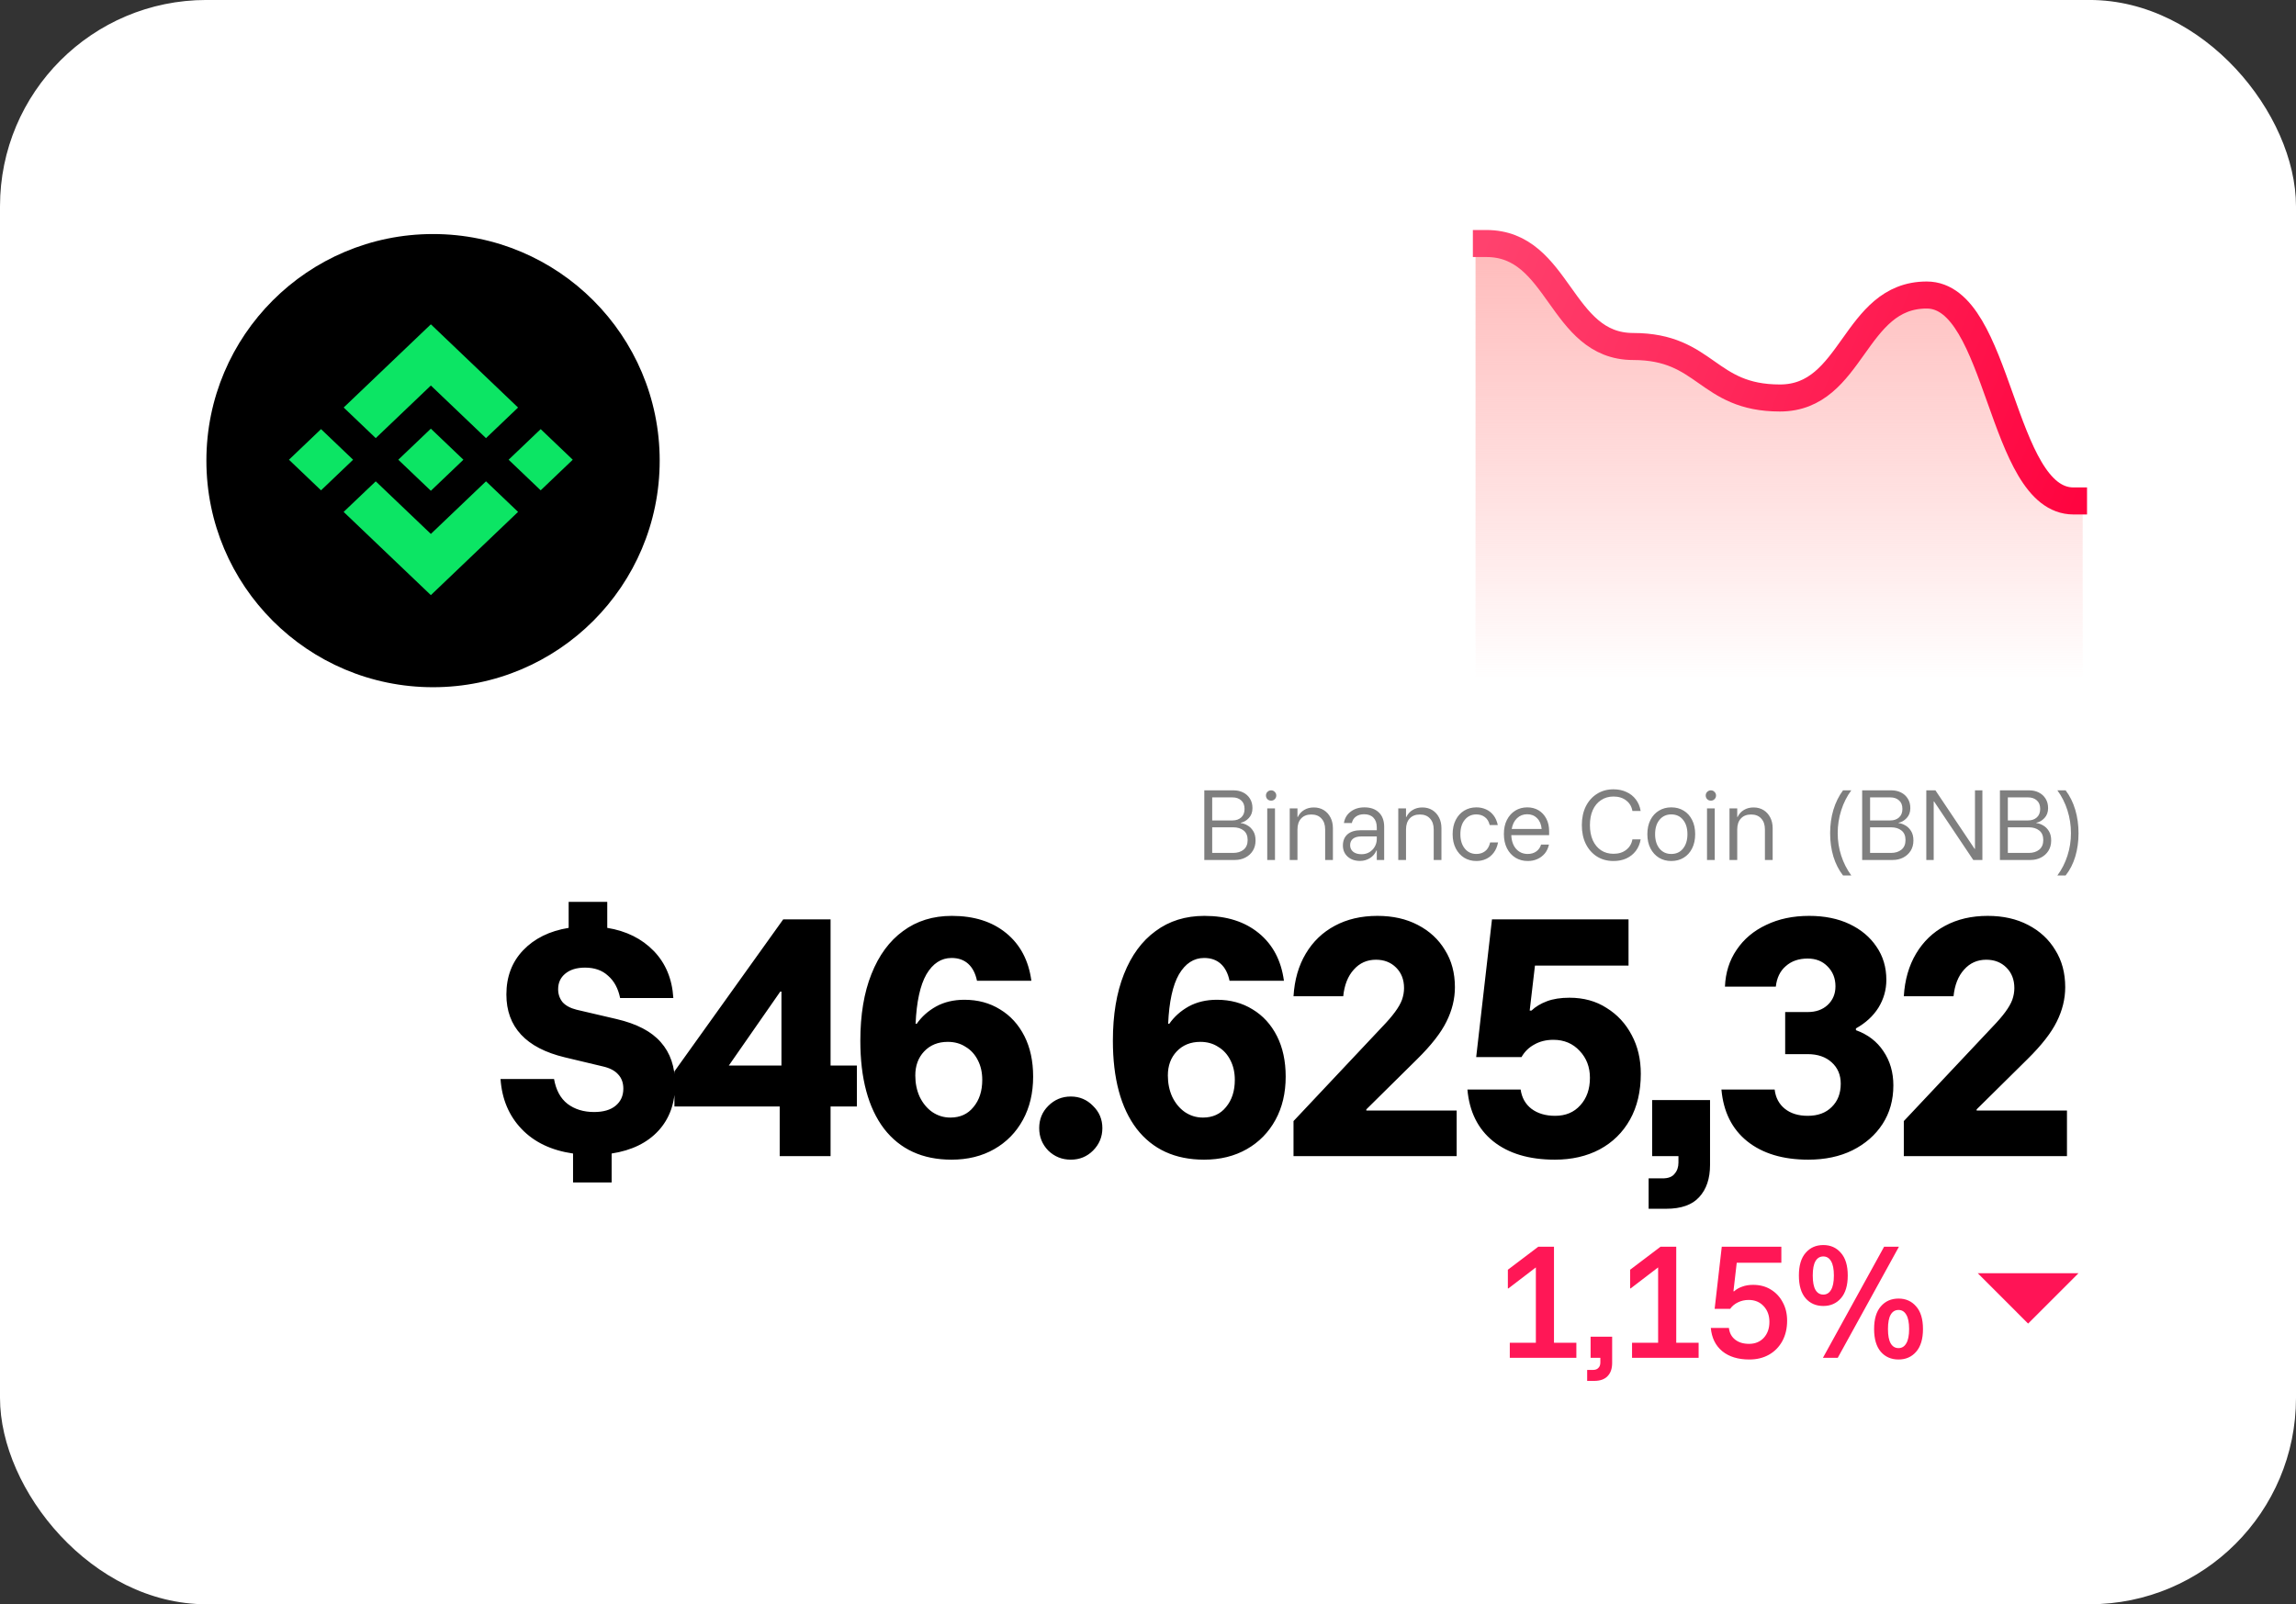
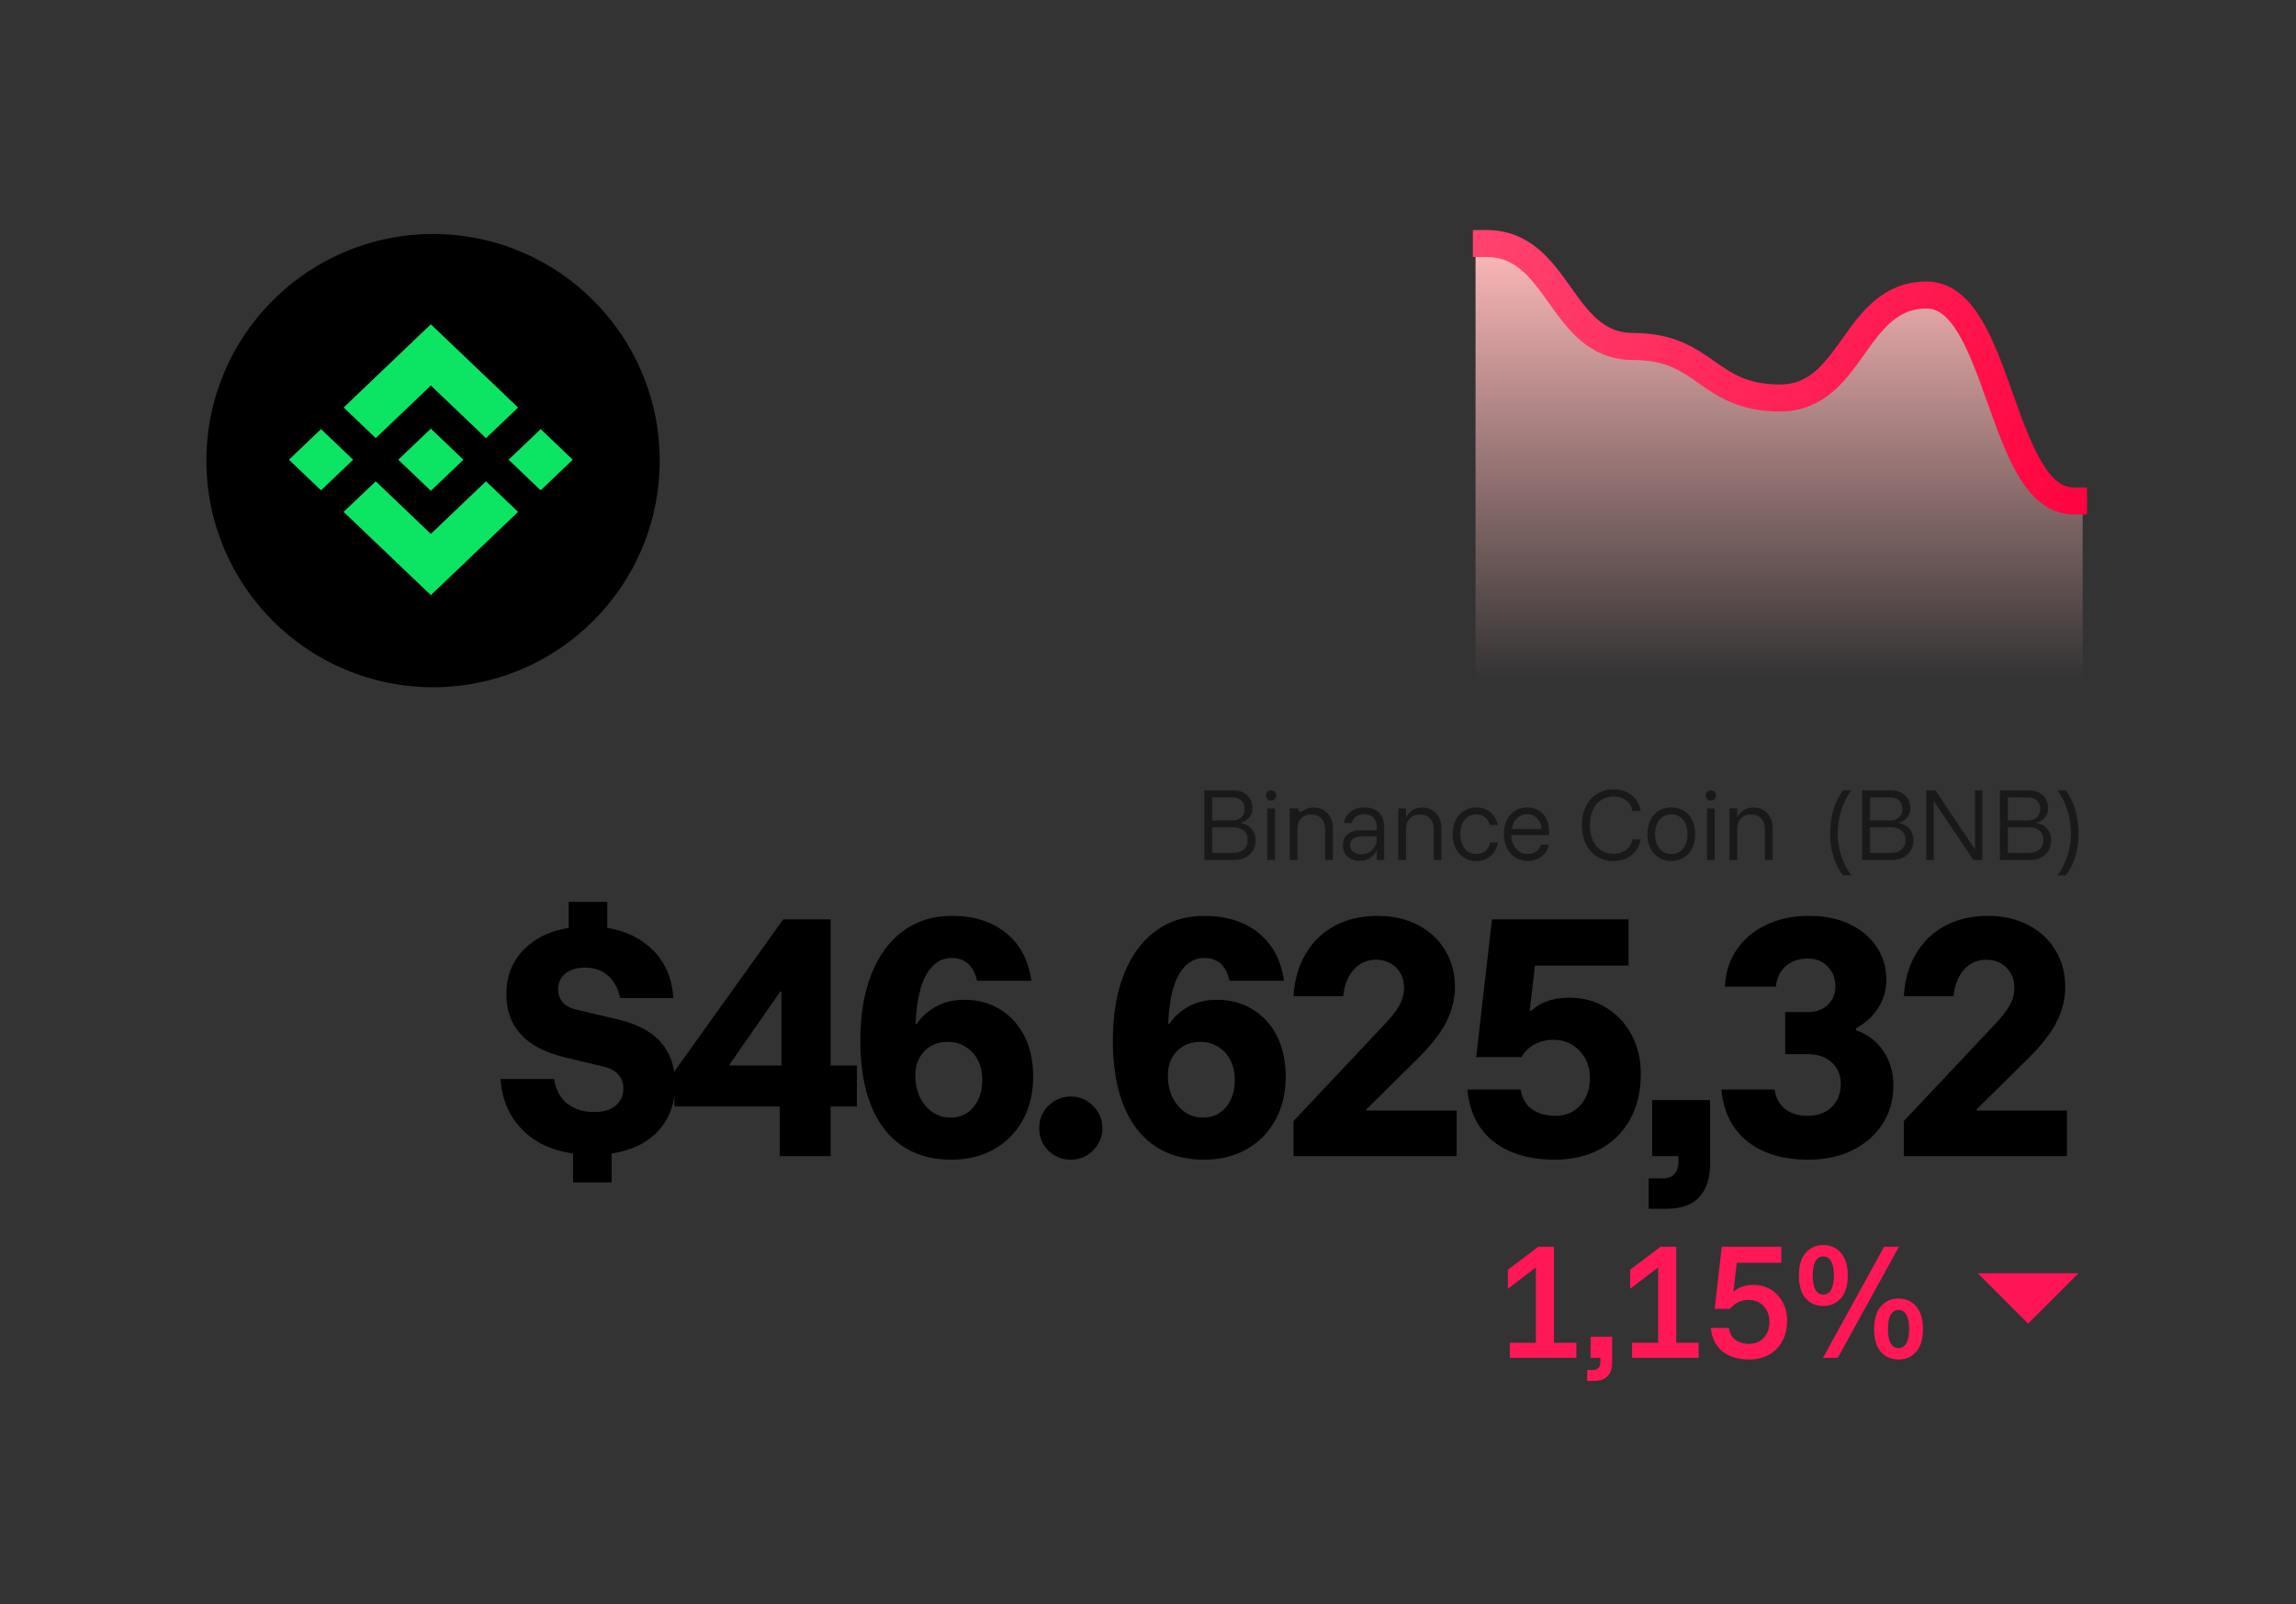
<svg xmlns="http://www.w3.org/2000/svg" width="186" height="130" viewBox="0 0 186 130" fill="none">
  <rect x="0" y="0" width="186" height="130" fill="#333333" stroke="none" />
-   <rect y="-0.002" width="186" height="130" rx="16.72" fill="white" />
  <circle cx="35.081" cy="37.326" r="18.361" fill="black" />
  <path d="M30.439 35.502L34.904 31.24L39.371 35.504L41.969 33.024L34.904 26.28L27.841 33.022L30.439 35.502ZM23.409 37.253L26.007 34.773L28.605 37.253L26.007 39.733L23.409 37.253ZM30.439 39.004L34.904 43.266L39.371 39.002L41.969 41.48L34.904 48.225L27.841 41.484L27.838 41.48L30.439 39.004ZM41.203 37.253L43.801 34.773L46.399 37.253L43.801 39.733L41.203 37.253ZM37.539 37.251H37.541V37.253L34.904 39.77L32.27 37.257L32.266 37.253L32.27 37.249L32.731 36.808L32.956 36.594L34.904 34.736L37.54 37.252L37.539 37.251Z" fill="#0CE564" />
  <path d="M132.08 28.068C125.807 28.068 125.807 19.577 119.534 19.577V55.075H168.72V40.804C162.447 40.804 162.447 23.823 156.173 23.823C149.9 23.823 149.9 32.313 143.627 32.313C137.354 32.313 138.354 28.068 132.08 28.068Z" fill="url(#paint0_linear_1075_2726)" />
  <path d="M120.413 19.733C126.358 19.733 126.358 28.078 132.303 28.078C138.249 28.078 138.249 32.25 144.194 32.25C150.14 32.25 150.14 23.906 156.085 23.906C162.03 23.906 162.03 40.594 167.976 40.594" stroke="url(#paint1_linear_1075_2726)" stroke-width="2.19" stroke-linecap="square" />
-   <path d="M97.561 69.686V64.043H99.923C100.22 64.043 100.483 64.102 100.71 64.218C100.943 64.334 101.126 64.501 101.261 64.719C101.395 64.933 101.463 65.188 101.463 65.486C101.463 65.811 101.365 66.078 101.17 66.287C100.98 66.491 100.761 66.619 100.515 66.67V66.698C100.696 66.716 100.877 66.779 101.059 66.886C101.244 66.988 101.4 67.141 101.525 67.346C101.651 67.545 101.713 67.799 101.713 68.105C101.713 68.426 101.639 68.704 101.491 68.941C101.342 69.178 101.14 69.361 100.884 69.492C100.634 69.621 100.35 69.686 100.035 69.686H97.561ZM98.202 69.115H99.895C100.244 69.115 100.527 69.027 100.745 68.85C100.963 68.669 101.073 68.409 101.073 68.07C101.073 67.727 100.963 67.469 100.745 67.297C100.531 67.125 100.25 67.039 99.902 67.039H98.202V69.115ZM98.202 66.482H99.846C100.134 66.482 100.369 66.401 100.55 66.238C100.731 66.076 100.822 65.846 100.822 65.548C100.822 65.246 100.731 65.016 100.55 64.859C100.369 64.696 100.134 64.615 99.846 64.615H98.202V66.482ZM102.66 69.686V65.507H103.287V69.686H102.66ZM102.974 64.879C102.858 64.879 102.758 64.84 102.674 64.761C102.595 64.677 102.556 64.578 102.556 64.462C102.556 64.345 102.595 64.248 102.674 64.169C102.758 64.085 102.858 64.043 102.974 64.043C103.09 64.043 103.188 64.085 103.267 64.169C103.35 64.248 103.392 64.345 103.392 64.462C103.392 64.578 103.35 64.677 103.267 64.761C103.188 64.84 103.09 64.879 102.974 64.879ZM104.482 69.686V65.507H105.109V66.203H105.137C105.257 65.952 105.429 65.762 105.652 65.632C105.875 65.497 106.135 65.43 106.433 65.43C106.739 65.43 107.008 65.502 107.241 65.646C107.473 65.79 107.654 65.99 107.784 66.245C107.914 66.496 107.979 66.786 107.979 67.116V69.686H107.352V67.213C107.352 66.837 107.252 66.542 107.053 66.329C106.857 66.11 106.583 66.001 106.23 66.001C105.878 66.001 105.601 66.11 105.401 66.329C105.206 66.542 105.109 66.837 105.109 67.213V69.686H104.482ZM110.175 69.763C109.767 69.763 109.432 69.647 109.172 69.415C108.917 69.183 108.789 68.883 108.789 68.516C108.789 68.126 108.914 67.822 109.165 67.603C109.421 67.385 109.78 67.276 110.245 67.276H111.534V67.053C111.534 66.709 111.443 66.445 111.262 66.259C111.086 66.073 110.835 65.98 110.51 65.98C110.24 65.98 110.02 66.043 109.848 66.168C109.676 66.289 109.565 66.463 109.513 66.691H108.872C108.933 66.305 109.114 65.999 109.416 65.771C109.718 65.539 110.089 65.423 110.531 65.423C111.032 65.423 111.425 65.562 111.708 65.841C111.991 66.115 112.133 66.503 112.133 67.004V69.686H111.534V68.913H111.506C111.399 69.173 111.225 69.38 110.983 69.533C110.742 69.686 110.473 69.763 110.175 69.763ZM110.301 69.22C110.533 69.22 110.742 69.166 110.928 69.059C111.113 68.948 111.26 68.799 111.367 68.614C111.478 68.423 111.534 68.212 111.534 67.98V67.778H110.294C109.992 67.778 109.762 67.84 109.604 67.966C109.451 68.091 109.374 68.265 109.374 68.488C109.374 68.711 109.458 68.89 109.625 69.025C109.792 69.155 110.017 69.22 110.301 69.22ZM113.275 69.686V65.507H113.902V66.203H113.93C114.051 65.952 114.222 65.762 114.445 65.632C114.668 65.497 114.928 65.43 115.226 65.43C115.532 65.43 115.801 65.502 116.034 65.646C116.266 65.79 116.447 65.99 116.577 66.245C116.707 66.496 116.772 66.786 116.772 67.116V69.686H116.145V67.213C116.145 66.837 116.045 66.542 115.846 66.329C115.651 66.11 115.376 66.001 115.024 66.001C114.671 66.001 114.394 66.11 114.194 66.329C113.999 66.542 113.902 66.837 113.902 67.213V69.686H113.275ZM119.602 69.77C119.235 69.77 118.906 69.682 118.613 69.505C118.325 69.324 118.097 69.071 117.93 68.746C117.763 68.421 117.679 68.038 117.679 67.597C117.679 67.151 117.763 66.765 117.93 66.44C118.097 66.115 118.325 65.864 118.613 65.688C118.906 65.511 119.235 65.423 119.602 65.423C119.881 65.423 120.139 65.476 120.376 65.583C120.612 65.685 120.814 65.843 120.982 66.057C121.149 66.266 121.267 66.533 121.337 66.858H120.682C120.608 66.556 120.473 66.338 120.278 66.203C120.088 66.064 119.862 65.994 119.602 65.994C119.212 65.994 118.899 66.141 118.662 66.433C118.425 66.721 118.306 67.109 118.306 67.597C118.306 68.079 118.425 68.467 118.662 68.76C118.899 69.053 119.212 69.199 119.602 69.199C119.876 69.199 120.111 69.124 120.306 68.976C120.506 68.827 120.643 68.59 120.717 68.265H121.358C121.293 68.6 121.174 68.878 121.003 69.101C120.835 69.324 120.631 69.492 120.389 69.603C120.153 69.714 119.89 69.77 119.602 69.77ZM123.768 69.77C123.396 69.77 123.064 69.682 122.772 69.505C122.479 69.324 122.249 69.071 122.082 68.746C121.915 68.416 121.831 68.028 121.831 67.583C121.831 67.141 121.912 66.76 122.075 66.44C122.242 66.115 122.467 65.864 122.751 65.688C123.039 65.511 123.364 65.423 123.726 65.423C124.07 65.423 124.374 65.502 124.639 65.66C124.903 65.818 125.112 66.043 125.266 66.336C125.419 66.624 125.496 66.965 125.496 67.36V67.673H122.43C122.449 68.138 122.579 68.509 122.82 68.788C123.066 69.062 123.38 69.199 123.761 69.199C124.03 69.199 124.26 69.132 124.451 68.997C124.646 68.858 124.776 68.672 124.841 68.439H125.482C125.421 68.718 125.31 68.957 125.147 69.157C124.985 69.352 124.785 69.503 124.548 69.61C124.316 69.717 124.056 69.77 123.768 69.77ZM122.465 67.172H124.889C124.857 66.8 124.734 66.51 124.52 66.301C124.311 66.087 124.044 65.98 123.719 65.98C123.394 65.98 123.12 66.087 122.897 66.301C122.674 66.51 122.53 66.8 122.465 67.172ZM130.709 69.77C130.203 69.77 129.757 69.649 129.372 69.408C128.986 69.162 128.684 68.82 128.466 68.384C128.252 67.947 128.146 67.441 128.146 66.865C128.146 66.289 128.252 65.783 128.466 65.346C128.684 64.91 128.986 64.571 129.372 64.329C129.757 64.083 130.203 63.96 130.709 63.96C131.099 63.96 131.448 64.032 131.754 64.176C132.065 64.315 132.321 64.517 132.521 64.782C132.72 65.042 132.85 65.353 132.911 65.716H132.242C132.182 65.358 132.014 65.075 131.74 64.866C131.471 64.652 131.127 64.545 130.709 64.545C130.324 64.545 129.987 64.643 129.699 64.838C129.411 65.028 129.188 65.297 129.03 65.646C128.877 65.99 128.8 66.396 128.8 66.865C128.8 67.329 128.877 67.736 129.03 68.084C129.188 68.433 129.411 68.704 129.699 68.899C129.987 69.09 130.324 69.185 130.709 69.185C131.127 69.185 131.471 69.078 131.74 68.865C132.014 68.651 132.182 68.368 132.242 68.014H132.911C132.85 68.372 132.72 68.683 132.521 68.948C132.321 69.213 132.065 69.417 131.754 69.561C131.448 69.701 131.099 69.77 130.709 69.77ZM135.39 69.77C135.018 69.77 134.686 69.682 134.394 69.505C134.101 69.324 133.871 69.071 133.704 68.746C133.537 68.421 133.453 68.038 133.453 67.597C133.453 67.151 133.537 66.765 133.704 66.44C133.871 66.115 134.101 65.864 134.394 65.688C134.686 65.511 135.018 65.423 135.39 65.423C135.771 65.423 136.105 65.511 136.393 65.688C136.686 65.864 136.913 66.115 137.076 66.44C137.243 66.765 137.327 67.151 137.327 67.597C137.327 68.038 137.243 68.423 137.076 68.753C136.913 69.078 136.686 69.329 136.393 69.505C136.1 69.682 135.766 69.77 135.39 69.77ZM135.39 69.199C135.794 69.199 136.112 69.053 136.344 68.76C136.581 68.467 136.7 68.079 136.7 67.597C136.7 67.109 136.581 66.721 136.344 66.433C136.112 66.141 135.794 65.994 135.39 65.994C134.995 65.994 134.677 66.141 134.435 66.433C134.199 66.721 134.08 67.109 134.08 67.597C134.08 68.079 134.199 68.467 134.435 68.76C134.677 69.053 134.995 69.199 135.39 69.199ZM138.286 69.686V65.507H138.913V69.686H138.286ZM138.599 64.879C138.483 64.879 138.383 64.84 138.3 64.761C138.221 64.677 138.181 64.578 138.181 64.462C138.181 64.345 138.221 64.248 138.3 64.169C138.383 64.085 138.483 64.043 138.599 64.043C138.715 64.043 138.813 64.085 138.892 64.169C138.975 64.248 139.017 64.345 139.017 64.462C139.017 64.578 138.975 64.677 138.892 64.761C138.813 64.84 138.715 64.879 138.599 64.879ZM140.107 69.686V65.507H140.734V66.203H140.762C140.883 65.952 141.055 65.762 141.278 65.632C141.501 65.497 141.761 65.43 142.058 65.43C142.364 65.43 142.634 65.502 142.866 65.646C143.098 65.79 143.279 65.99 143.409 66.245C143.539 66.496 143.604 66.786 143.604 67.116V69.686H142.977V67.213C142.977 66.837 142.878 66.542 142.678 66.329C142.483 66.11 142.209 66.001 141.856 66.001C141.503 66.001 141.227 66.11 141.027 66.329C140.832 66.542 140.734 66.837 140.734 67.213V69.686H140.107ZM149.305 70.941C148.966 70.509 148.706 70 148.525 69.415C148.348 68.83 148.26 68.198 148.26 67.52C148.26 66.842 148.348 66.208 148.525 65.618C148.706 65.023 148.966 64.499 149.305 64.043H149.974C149.621 64.522 149.349 65.061 149.159 65.66C148.968 66.259 148.873 66.877 148.873 67.513C148.873 68.145 148.968 68.753 149.159 69.338C149.349 69.923 149.621 70.457 149.974 70.941H149.305ZM150.855 69.686V64.043H153.216C153.514 64.043 153.776 64.102 154.004 64.218C154.236 64.334 154.419 64.501 154.554 64.719C154.689 64.933 154.756 65.188 154.756 65.486C154.756 65.811 154.659 66.078 154.463 66.287C154.273 66.491 154.055 66.619 153.809 66.67V66.698C153.99 66.716 154.171 66.779 154.352 66.886C154.538 66.988 154.693 67.141 154.819 67.346C154.944 67.545 155.007 67.799 155.007 68.105C155.007 68.426 154.933 68.704 154.784 68.941C154.635 69.178 154.433 69.361 154.178 69.492C153.927 69.621 153.644 69.686 153.328 69.686H150.855ZM151.496 69.115H153.189C153.537 69.115 153.82 69.027 154.038 68.85C154.257 68.669 154.366 68.409 154.366 68.07C154.366 67.727 154.257 67.469 154.038 67.297C153.825 67.125 153.544 67.039 153.196 67.039H151.496V69.115ZM151.496 66.482H153.14C153.428 66.482 153.662 66.401 153.843 66.238C154.025 66.076 154.115 65.846 154.115 65.548C154.115 65.246 154.025 65.016 153.843 64.859C153.662 64.696 153.428 64.615 153.14 64.615H151.496V66.482ZM160.594 69.686H159.855L156.678 64.942H156.65V69.686H156.051V64.043H156.79L159.967 68.788H159.994V64.043H160.594V69.686ZM162.015 69.686V64.043H164.377C164.674 64.043 164.937 64.102 165.164 64.218C165.396 64.334 165.58 64.501 165.715 64.719C165.849 64.933 165.917 65.188 165.917 65.486C165.917 65.811 165.819 66.078 165.624 66.287C165.434 66.491 165.215 66.619 164.969 66.67V66.698C165.15 66.716 165.331 66.779 165.513 66.886C165.698 66.988 165.854 67.141 165.979 67.346C166.105 67.545 166.167 67.799 166.167 68.105C166.167 68.426 166.093 68.704 165.945 68.941C165.796 69.178 165.594 69.361 165.338 69.492C165.088 69.621 164.804 69.686 164.488 69.686H162.015ZM162.656 69.115H164.349C164.697 69.115 164.981 69.027 165.199 68.85C165.417 68.669 165.527 68.409 165.527 68.07C165.527 67.727 165.417 67.469 165.199 67.297C164.985 67.125 164.704 67.039 164.356 67.039H162.656V69.115ZM162.656 66.482H164.3C164.588 66.482 164.823 66.401 165.004 66.238C165.185 66.076 165.276 65.846 165.276 65.548C165.276 65.246 165.185 65.016 165.004 64.859C164.823 64.696 164.588 64.615 164.3 64.615H162.656V66.482ZM166.669 70.941C167.026 70.457 167.298 69.923 167.484 69.338C167.674 68.753 167.769 68.145 167.769 67.513C167.769 66.877 167.674 66.259 167.484 65.66C167.293 65.061 167.021 64.522 166.669 64.043H167.337C167.681 64.499 167.941 65.023 168.118 65.618C168.294 66.208 168.382 66.842 168.382 67.52C168.382 68.198 168.294 68.83 168.118 69.415C167.941 70 167.681 70.509 167.337 70.941H166.669Z" fill="black" fill-opacity="0.5" />
+   <path d="M97.561 69.686V64.043H99.923C100.22 64.043 100.483 64.102 100.71 64.218C100.943 64.334 101.126 64.501 101.261 64.719C101.395 64.933 101.463 65.188 101.463 65.486C101.463 65.811 101.365 66.078 101.17 66.287C100.98 66.491 100.761 66.619 100.515 66.67V66.698C100.696 66.716 100.877 66.779 101.059 66.886C101.244 66.988 101.4 67.141 101.525 67.346C101.651 67.545 101.713 67.799 101.713 68.105C101.713 68.426 101.639 68.704 101.491 68.941C101.342 69.178 101.14 69.361 100.884 69.492C100.634 69.621 100.35 69.686 100.035 69.686H97.561ZM98.202 69.115H99.895C100.244 69.115 100.527 69.027 100.745 68.85C100.963 68.669 101.073 68.409 101.073 68.07C101.073 67.727 100.963 67.469 100.745 67.297C100.531 67.125 100.25 67.039 99.902 67.039H98.202V69.115ZM98.202 66.482H99.846C100.134 66.482 100.369 66.401 100.55 66.238C100.731 66.076 100.822 65.846 100.822 65.548C100.822 65.246 100.731 65.016 100.55 64.859C100.369 64.696 100.134 64.615 99.846 64.615H98.202V66.482ZM102.66 69.686V65.507H103.287V69.686H102.66ZM102.974 64.879C102.858 64.879 102.758 64.84 102.674 64.761C102.595 64.677 102.556 64.578 102.556 64.462C102.556 64.345 102.595 64.248 102.674 64.169C102.758 64.085 102.858 64.043 102.974 64.043C103.09 64.043 103.188 64.085 103.267 64.169C103.35 64.248 103.392 64.345 103.392 64.462C103.392 64.578 103.35 64.677 103.267 64.761C103.188 64.84 103.09 64.879 102.974 64.879ZM104.482 69.686V65.507H105.109H105.137C105.257 65.952 105.429 65.762 105.652 65.632C105.875 65.497 106.135 65.43 106.433 65.43C106.739 65.43 107.008 65.502 107.241 65.646C107.473 65.79 107.654 65.99 107.784 66.245C107.914 66.496 107.979 66.786 107.979 67.116V69.686H107.352V67.213C107.352 66.837 107.252 66.542 107.053 66.329C106.857 66.11 106.583 66.001 106.23 66.001C105.878 66.001 105.601 66.11 105.401 66.329C105.206 66.542 105.109 66.837 105.109 67.213V69.686H104.482ZM110.175 69.763C109.767 69.763 109.432 69.647 109.172 69.415C108.917 69.183 108.789 68.883 108.789 68.516C108.789 68.126 108.914 67.822 109.165 67.603C109.421 67.385 109.78 67.276 110.245 67.276H111.534V67.053C111.534 66.709 111.443 66.445 111.262 66.259C111.086 66.073 110.835 65.98 110.51 65.98C110.24 65.98 110.02 66.043 109.848 66.168C109.676 66.289 109.565 66.463 109.513 66.691H108.872C108.933 66.305 109.114 65.999 109.416 65.771C109.718 65.539 110.089 65.423 110.531 65.423C111.032 65.423 111.425 65.562 111.708 65.841C111.991 66.115 112.133 66.503 112.133 67.004V69.686H111.534V68.913H111.506C111.399 69.173 111.225 69.38 110.983 69.533C110.742 69.686 110.473 69.763 110.175 69.763ZM110.301 69.22C110.533 69.22 110.742 69.166 110.928 69.059C111.113 68.948 111.26 68.799 111.367 68.614C111.478 68.423 111.534 68.212 111.534 67.98V67.778H110.294C109.992 67.778 109.762 67.84 109.604 67.966C109.451 68.091 109.374 68.265 109.374 68.488C109.374 68.711 109.458 68.89 109.625 69.025C109.792 69.155 110.017 69.22 110.301 69.22ZM113.275 69.686V65.507H113.902V66.203H113.93C114.051 65.952 114.222 65.762 114.445 65.632C114.668 65.497 114.928 65.43 115.226 65.43C115.532 65.43 115.801 65.502 116.034 65.646C116.266 65.79 116.447 65.99 116.577 66.245C116.707 66.496 116.772 66.786 116.772 67.116V69.686H116.145V67.213C116.145 66.837 116.045 66.542 115.846 66.329C115.651 66.11 115.376 66.001 115.024 66.001C114.671 66.001 114.394 66.11 114.194 66.329C113.999 66.542 113.902 66.837 113.902 67.213V69.686H113.275ZM119.602 69.77C119.235 69.77 118.906 69.682 118.613 69.505C118.325 69.324 118.097 69.071 117.93 68.746C117.763 68.421 117.679 68.038 117.679 67.597C117.679 67.151 117.763 66.765 117.93 66.44C118.097 66.115 118.325 65.864 118.613 65.688C118.906 65.511 119.235 65.423 119.602 65.423C119.881 65.423 120.139 65.476 120.376 65.583C120.612 65.685 120.814 65.843 120.982 66.057C121.149 66.266 121.267 66.533 121.337 66.858H120.682C120.608 66.556 120.473 66.338 120.278 66.203C120.088 66.064 119.862 65.994 119.602 65.994C119.212 65.994 118.899 66.141 118.662 66.433C118.425 66.721 118.306 67.109 118.306 67.597C118.306 68.079 118.425 68.467 118.662 68.76C118.899 69.053 119.212 69.199 119.602 69.199C119.876 69.199 120.111 69.124 120.306 68.976C120.506 68.827 120.643 68.59 120.717 68.265H121.358C121.293 68.6 121.174 68.878 121.003 69.101C120.835 69.324 120.631 69.492 120.389 69.603C120.153 69.714 119.89 69.77 119.602 69.77ZM123.768 69.77C123.396 69.77 123.064 69.682 122.772 69.505C122.479 69.324 122.249 69.071 122.082 68.746C121.915 68.416 121.831 68.028 121.831 67.583C121.831 67.141 121.912 66.76 122.075 66.44C122.242 66.115 122.467 65.864 122.751 65.688C123.039 65.511 123.364 65.423 123.726 65.423C124.07 65.423 124.374 65.502 124.639 65.66C124.903 65.818 125.112 66.043 125.266 66.336C125.419 66.624 125.496 66.965 125.496 67.36V67.673H122.43C122.449 68.138 122.579 68.509 122.82 68.788C123.066 69.062 123.38 69.199 123.761 69.199C124.03 69.199 124.26 69.132 124.451 68.997C124.646 68.858 124.776 68.672 124.841 68.439H125.482C125.421 68.718 125.31 68.957 125.147 69.157C124.985 69.352 124.785 69.503 124.548 69.61C124.316 69.717 124.056 69.77 123.768 69.77ZM122.465 67.172H124.889C124.857 66.8 124.734 66.51 124.52 66.301C124.311 66.087 124.044 65.98 123.719 65.98C123.394 65.98 123.12 66.087 122.897 66.301C122.674 66.51 122.53 66.8 122.465 67.172ZM130.709 69.77C130.203 69.77 129.757 69.649 129.372 69.408C128.986 69.162 128.684 68.82 128.466 68.384C128.252 67.947 128.146 67.441 128.146 66.865C128.146 66.289 128.252 65.783 128.466 65.346C128.684 64.91 128.986 64.571 129.372 64.329C129.757 64.083 130.203 63.96 130.709 63.96C131.099 63.96 131.448 64.032 131.754 64.176C132.065 64.315 132.321 64.517 132.521 64.782C132.72 65.042 132.85 65.353 132.911 65.716H132.242C132.182 65.358 132.014 65.075 131.74 64.866C131.471 64.652 131.127 64.545 130.709 64.545C130.324 64.545 129.987 64.643 129.699 64.838C129.411 65.028 129.188 65.297 129.03 65.646C128.877 65.99 128.8 66.396 128.8 66.865C128.8 67.329 128.877 67.736 129.03 68.084C129.188 68.433 129.411 68.704 129.699 68.899C129.987 69.09 130.324 69.185 130.709 69.185C131.127 69.185 131.471 69.078 131.74 68.865C132.014 68.651 132.182 68.368 132.242 68.014H132.911C132.85 68.372 132.72 68.683 132.521 68.948C132.321 69.213 132.065 69.417 131.754 69.561C131.448 69.701 131.099 69.77 130.709 69.77ZM135.39 69.77C135.018 69.77 134.686 69.682 134.394 69.505C134.101 69.324 133.871 69.071 133.704 68.746C133.537 68.421 133.453 68.038 133.453 67.597C133.453 67.151 133.537 66.765 133.704 66.44C133.871 66.115 134.101 65.864 134.394 65.688C134.686 65.511 135.018 65.423 135.39 65.423C135.771 65.423 136.105 65.511 136.393 65.688C136.686 65.864 136.913 66.115 137.076 66.44C137.243 66.765 137.327 67.151 137.327 67.597C137.327 68.038 137.243 68.423 137.076 68.753C136.913 69.078 136.686 69.329 136.393 69.505C136.1 69.682 135.766 69.77 135.39 69.77ZM135.39 69.199C135.794 69.199 136.112 69.053 136.344 68.76C136.581 68.467 136.7 68.079 136.7 67.597C136.7 67.109 136.581 66.721 136.344 66.433C136.112 66.141 135.794 65.994 135.39 65.994C134.995 65.994 134.677 66.141 134.435 66.433C134.199 66.721 134.08 67.109 134.08 67.597C134.08 68.079 134.199 68.467 134.435 68.76C134.677 69.053 134.995 69.199 135.39 69.199ZM138.286 69.686V65.507H138.913V69.686H138.286ZM138.599 64.879C138.483 64.879 138.383 64.84 138.3 64.761C138.221 64.677 138.181 64.578 138.181 64.462C138.181 64.345 138.221 64.248 138.3 64.169C138.383 64.085 138.483 64.043 138.599 64.043C138.715 64.043 138.813 64.085 138.892 64.169C138.975 64.248 139.017 64.345 139.017 64.462C139.017 64.578 138.975 64.677 138.892 64.761C138.813 64.84 138.715 64.879 138.599 64.879ZM140.107 69.686V65.507H140.734V66.203H140.762C140.883 65.952 141.055 65.762 141.278 65.632C141.501 65.497 141.761 65.43 142.058 65.43C142.364 65.43 142.634 65.502 142.866 65.646C143.098 65.79 143.279 65.99 143.409 66.245C143.539 66.496 143.604 66.786 143.604 67.116V69.686H142.977V67.213C142.977 66.837 142.878 66.542 142.678 66.329C142.483 66.11 142.209 66.001 141.856 66.001C141.503 66.001 141.227 66.11 141.027 66.329C140.832 66.542 140.734 66.837 140.734 67.213V69.686H140.107ZM149.305 70.941C148.966 70.509 148.706 70 148.525 69.415C148.348 68.83 148.26 68.198 148.26 67.52C148.26 66.842 148.348 66.208 148.525 65.618C148.706 65.023 148.966 64.499 149.305 64.043H149.974C149.621 64.522 149.349 65.061 149.159 65.66C148.968 66.259 148.873 66.877 148.873 67.513C148.873 68.145 148.968 68.753 149.159 69.338C149.349 69.923 149.621 70.457 149.974 70.941H149.305ZM150.855 69.686V64.043H153.216C153.514 64.043 153.776 64.102 154.004 64.218C154.236 64.334 154.419 64.501 154.554 64.719C154.689 64.933 154.756 65.188 154.756 65.486C154.756 65.811 154.659 66.078 154.463 66.287C154.273 66.491 154.055 66.619 153.809 66.67V66.698C153.99 66.716 154.171 66.779 154.352 66.886C154.538 66.988 154.693 67.141 154.819 67.346C154.944 67.545 155.007 67.799 155.007 68.105C155.007 68.426 154.933 68.704 154.784 68.941C154.635 69.178 154.433 69.361 154.178 69.492C153.927 69.621 153.644 69.686 153.328 69.686H150.855ZM151.496 69.115H153.189C153.537 69.115 153.82 69.027 154.038 68.85C154.257 68.669 154.366 68.409 154.366 68.07C154.366 67.727 154.257 67.469 154.038 67.297C153.825 67.125 153.544 67.039 153.196 67.039H151.496V69.115ZM151.496 66.482H153.14C153.428 66.482 153.662 66.401 153.843 66.238C154.025 66.076 154.115 65.846 154.115 65.548C154.115 65.246 154.025 65.016 153.843 64.859C153.662 64.696 153.428 64.615 153.14 64.615H151.496V66.482ZM160.594 69.686H159.855L156.678 64.942H156.65V69.686H156.051V64.043H156.79L159.967 68.788H159.994V64.043H160.594V69.686ZM162.015 69.686V64.043H164.377C164.674 64.043 164.937 64.102 165.164 64.218C165.396 64.334 165.58 64.501 165.715 64.719C165.849 64.933 165.917 65.188 165.917 65.486C165.917 65.811 165.819 66.078 165.624 66.287C165.434 66.491 165.215 66.619 164.969 66.67V66.698C165.15 66.716 165.331 66.779 165.513 66.886C165.698 66.988 165.854 67.141 165.979 67.346C166.105 67.545 166.167 67.799 166.167 68.105C166.167 68.426 166.093 68.704 165.945 68.941C165.796 69.178 165.594 69.361 165.338 69.492C165.088 69.621 164.804 69.686 164.488 69.686H162.015ZM162.656 69.115H164.349C164.697 69.115 164.981 69.027 165.199 68.85C165.417 68.669 165.527 68.409 165.527 68.07C165.527 67.727 165.417 67.469 165.199 67.297C164.985 67.125 164.704 67.039 164.356 67.039H162.656V69.115ZM162.656 66.482H164.3C164.588 66.482 164.823 66.401 165.004 66.238C165.185 66.076 165.276 65.846 165.276 65.548C165.276 65.246 165.185 65.016 165.004 64.859C164.823 64.696 164.588 64.615 164.3 64.615H162.656V66.482ZM166.669 70.941C167.026 70.457 167.298 69.923 167.484 69.338C167.674 68.753 167.769 68.145 167.769 67.513C167.769 66.877 167.674 66.259 167.484 65.66C167.293 65.061 167.021 64.522 166.669 64.043H167.337C167.681 64.499 167.941 65.023 168.118 65.618C168.294 66.208 168.382 66.842 168.382 67.52C168.382 68.198 168.294 68.83 168.118 69.415C167.941 70 167.681 70.509 167.337 70.941H166.669Z" fill="black" fill-opacity="0.5" />
  <path d="M46.423 95.818V93.473C44.67 93.221 43.28 92.558 42.254 91.484C41.227 90.41 40.659 89.06 40.548 87.433H44.883C45.041 88.333 45.404 89.004 45.973 89.447C46.557 89.889 47.276 90.11 48.128 90.11C48.87 90.11 49.447 89.944 49.857 89.612C50.284 89.265 50.497 88.799 50.497 88.215C50.497 87.741 50.355 87.354 50.071 87.054C49.802 86.754 49.392 86.541 48.839 86.415L45.76 85.68C44.18 85.301 42.996 84.686 42.206 83.833C41.417 82.98 41.022 81.898 41.022 80.588C41.022 79.151 41.472 77.959 42.372 77.011C43.288 76.048 44.52 75.44 46.067 75.187V73.079H49.194V75.187C50.742 75.44 51.997 76.064 52.96 77.058C53.923 78.053 54.453 79.325 54.547 80.872H50.236C50.078 80.098 49.755 79.498 49.265 79.072C48.791 78.63 48.168 78.409 47.394 78.409C46.715 78.409 46.178 78.574 45.783 78.906C45.404 79.222 45.215 79.64 45.215 80.161C45.215 80.556 45.333 80.904 45.57 81.204C45.823 81.488 46.202 81.693 46.707 81.82L49.952 82.578C51.578 82.957 52.771 83.58 53.529 84.449C54.303 85.317 54.689 86.454 54.689 87.86C54.689 89.391 54.239 90.647 53.339 91.626C52.439 92.605 51.176 93.221 49.549 93.473V95.818H46.423ZM63.164 93.686V89.66H54.636V86.817L63.448 74.5H67.285V86.344H69.417V89.66H67.285V93.686H63.164ZM59.042 86.344H63.306V80.351H63.211L59.042 86.344ZM77.086 93.971C74.733 93.971 72.909 93.134 71.614 91.46C70.335 89.77 69.696 87.394 69.696 84.33C69.696 82.23 69.996 80.43 70.596 78.93C71.196 77.414 72.049 76.253 73.154 75.448C74.259 74.627 75.578 74.216 77.11 74.216C78.91 74.216 80.378 74.682 81.515 75.614C82.652 76.545 83.331 77.832 83.552 79.475H79.147C79.02 78.874 78.783 78.416 78.436 78.101C78.089 77.785 77.639 77.627 77.086 77.627C76.249 77.627 75.57 78.069 75.049 78.953C74.543 79.838 74.251 81.172 74.172 82.957H74.267C74.662 82.388 75.183 81.922 75.831 81.559C76.494 81.196 77.26 81.014 78.128 81.014C79.218 81.014 80.181 81.275 81.018 81.796C81.855 82.301 82.51 83.02 82.984 83.951C83.458 84.883 83.695 85.981 83.695 87.244C83.695 88.57 83.418 89.739 82.865 90.749C82.313 91.76 81.539 92.55 80.544 93.118C79.549 93.686 78.397 93.971 77.086 93.971ZM76.991 90.56C77.781 90.56 78.404 90.276 78.862 89.707C79.336 89.139 79.573 88.404 79.573 87.504C79.573 86.904 79.454 86.375 79.218 85.917C78.981 85.444 78.649 85.08 78.223 84.828C77.812 84.559 77.331 84.425 76.778 84.425C75.988 84.425 75.349 84.686 74.859 85.207C74.386 85.712 74.149 86.359 74.149 87.149C74.149 87.781 74.267 88.357 74.504 88.878C74.757 89.399 75.096 89.81 75.523 90.11C75.965 90.41 76.454 90.56 76.991 90.56ZM86.745 93.971C86.034 93.971 85.426 93.726 84.921 93.237C84.431 92.731 84.186 92.123 84.186 91.413C84.186 90.702 84.431 90.102 84.921 89.612C85.426 89.107 86.034 88.854 86.745 88.854C87.455 88.854 88.055 89.107 88.545 89.612C89.05 90.102 89.303 90.702 89.303 91.413C89.303 92.123 89.05 92.731 88.545 93.237C88.055 93.726 87.455 93.971 86.745 93.971ZM97.546 93.971C95.193 93.971 93.369 93.134 92.074 91.46C90.795 89.77 90.155 87.394 90.155 84.33C90.155 82.23 90.455 80.43 91.055 78.93C91.656 77.414 92.508 76.253 93.614 75.448C94.719 74.627 96.038 74.216 97.569 74.216C99.37 74.216 100.838 74.682 101.975 75.614C103.112 76.545 103.791 77.832 104.012 79.475H99.606C99.48 78.874 99.243 78.416 98.896 78.101C98.548 77.785 98.098 77.627 97.546 77.627C96.709 77.627 96.03 78.069 95.509 78.953C95.003 79.838 94.711 81.172 94.632 82.957H94.727C95.122 82.388 95.643 81.922 96.29 81.559C96.953 81.196 97.719 81.014 98.588 81.014C99.677 81.014 100.641 81.275 101.478 81.796C102.315 82.301 102.97 83.02 103.444 83.951C103.917 84.883 104.154 85.981 104.154 87.244C104.154 88.57 103.878 89.739 103.325 90.749C102.772 91.76 101.999 92.55 101.004 93.118C100.009 93.686 98.856 93.971 97.546 93.971ZM97.451 90.56C98.24 90.56 98.864 90.276 99.322 89.707C99.796 89.139 100.033 88.404 100.033 87.504C100.033 86.904 99.914 86.375 99.677 85.917C99.441 85.444 99.109 85.08 98.683 84.828C98.272 84.559 97.79 84.425 97.238 84.425C96.448 84.425 95.809 84.686 95.319 85.207C94.845 85.712 94.609 86.359 94.609 87.149C94.609 87.781 94.727 88.357 94.964 88.878C95.216 89.399 95.556 89.81 95.982 90.11C96.424 90.41 96.914 90.56 97.451 90.56ZM104.788 93.686V90.844L111.942 83.241C112.399 82.767 112.755 82.356 113.007 82.009C113.276 81.646 113.465 81.314 113.576 81.014C113.686 80.698 113.742 80.382 113.742 80.067C113.742 79.388 113.529 78.835 113.102 78.409C112.676 77.982 112.131 77.769 111.468 77.769C110.741 77.769 110.141 78.037 109.668 78.574C109.194 79.096 108.91 79.814 108.815 80.73H104.788C104.867 79.403 105.199 78.251 105.783 77.272C106.367 76.293 107.149 75.543 108.128 75.021C109.123 74.484 110.276 74.216 111.586 74.216C112.834 74.216 113.923 74.461 114.855 74.95C115.802 75.44 116.537 76.119 117.058 76.987C117.595 77.84 117.863 78.843 117.863 79.996C117.863 80.943 117.634 81.875 117.176 82.791C116.734 83.691 115.945 84.701 114.808 85.823L110.686 89.897V89.991H118.005V93.686H104.788ZM125.959 93.971C123.874 93.971 122.208 93.473 120.961 92.478C119.729 91.484 119.034 90.086 118.876 88.286H123.187C123.282 88.949 123.574 89.47 124.064 89.849C124.569 90.228 125.208 90.418 125.982 90.418C126.835 90.418 127.514 90.133 128.019 89.565C128.54 88.997 128.801 88.254 128.801 87.338C128.801 86.47 128.525 85.744 127.972 85.159C127.419 84.559 126.709 84.259 125.84 84.259C125.256 84.259 124.743 84.386 124.3 84.638C123.858 84.875 123.511 85.215 123.258 85.657H119.587L120.866 74.5H131.928V78.243H124.348L123.921 81.891H124.064C124.395 81.575 124.814 81.322 125.319 81.133C125.824 80.943 126.432 80.848 127.143 80.848C128.296 80.848 129.298 81.125 130.151 81.677C131.02 82.214 131.699 82.949 132.188 83.88C132.678 84.796 132.922 85.838 132.922 87.007C132.922 88.444 132.63 89.683 132.046 90.726C131.462 91.768 130.641 92.573 129.583 93.142C128.54 93.694 127.332 93.971 125.959 93.971ZM133.556 97.95V95.487H134.693C135.151 95.487 135.475 95.36 135.664 95.108C135.87 94.871 135.972 94.571 135.972 94.208V93.686H133.841V89.139H138.531V94.397C138.531 95.502 138.238 96.371 137.654 97.003C137.086 97.634 136.193 97.95 134.978 97.95H133.556ZM146.489 93.971C144.436 93.971 142.786 93.473 141.539 92.478C140.307 91.484 139.612 90.086 139.454 88.286H143.765C143.844 88.949 144.121 89.47 144.594 89.849C145.068 90.228 145.684 90.418 146.442 90.418C147.263 90.418 147.91 90.181 148.384 89.707C148.874 89.233 149.119 88.602 149.119 87.812C149.119 87.102 148.874 86.525 148.384 86.083C147.895 85.641 147.247 85.42 146.442 85.42H144.618V82.009H146.442C147.105 82.009 147.642 81.82 148.053 81.441C148.479 81.046 148.692 80.54 148.692 79.925C148.692 79.277 148.479 78.74 148.053 78.314C147.642 77.888 147.105 77.674 146.442 77.674C145.716 77.674 145.123 77.88 144.665 78.29C144.207 78.685 143.939 79.238 143.86 79.948H139.739C139.786 78.811 140.102 77.817 140.686 76.964C141.27 76.095 142.068 75.424 143.078 74.95C144.089 74.461 145.25 74.216 146.56 74.216C147.808 74.216 148.897 74.437 149.829 74.879C150.761 75.322 151.487 75.929 152.008 76.703C152.545 77.477 152.814 78.377 152.814 79.403C152.814 80.209 152.6 80.959 152.174 81.654C151.748 82.333 151.14 82.893 150.35 83.335V83.478C151.313 83.825 152.056 84.394 152.577 85.183C153.114 85.973 153.382 86.896 153.382 87.954C153.382 89.139 153.09 90.181 152.506 91.081C151.921 91.981 151.108 92.692 150.066 93.213C149.04 93.718 147.847 93.971 146.489 93.971ZM154.229 93.686V90.844L161.383 83.241C161.841 82.767 162.196 82.356 162.449 82.009C162.717 81.646 162.907 81.314 163.017 81.014C163.128 80.698 163.183 80.382 163.183 80.067C163.183 79.388 162.97 78.835 162.543 78.409C162.117 77.982 161.572 77.769 160.909 77.769C160.183 77.769 159.582 78.037 159.109 78.574C158.635 79.096 158.351 79.814 158.256 80.73H154.229C154.308 79.403 154.64 78.251 155.224 77.272C155.808 76.293 156.59 75.543 157.569 75.021C158.564 74.484 159.717 74.216 161.027 74.216C162.275 74.216 163.364 74.461 164.296 74.95C165.244 75.44 165.978 76.119 166.499 76.987C167.036 77.84 167.304 78.843 167.304 79.996C167.304 80.943 167.075 81.875 166.617 82.791C166.175 83.691 165.386 84.701 164.249 85.823L160.127 89.897V89.991H167.446V93.686H154.229Z" fill="black" />
  <path d="M122.309 110.03V108.807H124.421V102.702L122.197 104.404H122.153V102.891L124.621 101.023H125.889V108.807H127.702V110.03H122.309ZM128.577 111.898V111.009H129.044C129.245 111.009 129.393 110.953 129.489 110.842C129.593 110.738 129.645 110.594 129.645 110.408V110.03H128.855V108.318H130.601V110.442C130.601 110.901 130.479 111.257 130.234 111.509C129.99 111.769 129.626 111.898 129.145 111.898H128.577ZM132.213 110.03V108.807H134.325V102.702L132.101 104.404H132.057V102.891L134.525 101.023H135.793V108.807H137.606V110.03H132.213ZM141.717 110.164C140.805 110.164 140.075 109.941 139.527 109.497C138.978 109.044 138.667 108.414 138.593 107.606H140.06C140.105 108.007 140.272 108.322 140.561 108.551C140.85 108.781 141.228 108.896 141.695 108.896C142.184 108.896 142.581 108.733 142.885 108.407C143.189 108.073 143.341 107.643 143.341 107.117C143.341 106.598 143.185 106.172 142.874 105.838C142.562 105.505 142.158 105.338 141.662 105.338C141.343 105.338 141.05 105.405 140.783 105.538C140.524 105.664 140.316 105.838 140.16 106.061H138.904L139.482 101.023H144.308V102.324H140.694L140.427 104.637H140.483C140.661 104.474 140.88 104.348 141.139 104.259C141.398 104.163 141.691 104.115 142.017 104.115C142.566 104.115 143.044 104.241 143.452 104.493C143.867 104.745 144.189 105.089 144.419 105.527C144.656 105.957 144.775 106.453 144.775 107.017C144.775 107.647 144.645 108.199 144.386 108.674C144.126 109.148 143.767 109.515 143.307 109.775C142.848 110.034 142.318 110.164 141.717 110.164ZM147.708 105.827C147.115 105.827 146.637 105.619 146.274 105.204C145.91 104.782 145.729 104.167 145.729 103.358C145.729 102.55 145.91 101.939 146.274 101.524C146.637 101.101 147.115 100.89 147.708 100.89C148.294 100.89 148.768 101.101 149.131 101.524C149.502 101.939 149.687 102.55 149.687 103.358C149.687 104.167 149.502 104.782 149.131 105.204C148.768 105.619 148.294 105.827 147.708 105.827ZM147.708 104.904C147.975 104.904 148.183 104.778 148.331 104.526C148.486 104.274 148.564 103.885 148.564 103.358C148.564 102.832 148.486 102.443 148.331 102.191C148.183 101.939 147.975 101.813 147.708 101.813C147.434 101.813 147.223 101.939 147.074 102.191C146.926 102.443 146.852 102.832 146.852 103.358C146.852 103.885 146.926 104.274 147.074 104.526C147.223 104.778 147.434 104.904 147.708 104.904ZM153.802 110.164C153.209 110.164 152.73 109.956 152.367 109.541C152.004 109.118 151.822 108.503 151.822 107.695C151.822 106.887 152.004 106.276 152.367 105.86C152.73 105.438 153.209 105.227 153.802 105.227C154.387 105.227 154.862 105.438 155.225 105.86C155.596 106.276 155.781 106.887 155.781 107.695C155.781 108.503 155.596 109.118 155.225 109.541C154.862 109.956 154.387 110.164 153.802 110.164ZM153.802 109.241C154.069 109.241 154.276 109.115 154.424 108.863C154.58 108.611 154.658 108.221 154.658 107.695C154.658 107.169 154.58 106.78 154.424 106.528C154.276 106.276 154.069 106.15 153.802 106.15C153.527 106.15 153.316 106.276 153.168 106.528C153.02 106.78 152.945 107.169 152.945 107.695C152.945 108.221 153.02 108.611 153.168 108.863C153.316 109.115 153.527 109.241 153.802 109.241ZM147.675 110.03L152.634 101.023H153.835L148.876 110.03H147.675Z" fill="#FF1756" />
  <g clip-path="url(#clip0_1075_2726)">
    <path d="M164.298 107.253L168.379 103.173L160.218 103.173L164.298 107.253Z" fill="#FF1456" />
  </g>
  <defs>
    <linearGradient id="paint0_linear_1075_2726" x1="143.627" y1="19.577" x2="143.627" y2="55.075" gradientUnits="userSpaceOnUse">
      <stop stop-color="#FFBABA" />
      <stop offset="1" stop-color="#FFB7B7" stop-opacity="0" />
    </linearGradient>
    <linearGradient id="paint1_linear_1075_2726" x1="168.981" y1="41.291" x2="119.481" y2="21.291" gradientUnits="userSpaceOnUse">
      <stop stop-color="#FF033F" />
      <stop offset="1" stop-color="#FF426E" />
    </linearGradient>
    <clipPath id="clip0_1075_2726">
      <rect width="9.196" height="9.196" fill="white" transform="translate(159.524 100.433)" />
    </clipPath>
  </defs>
</svg>